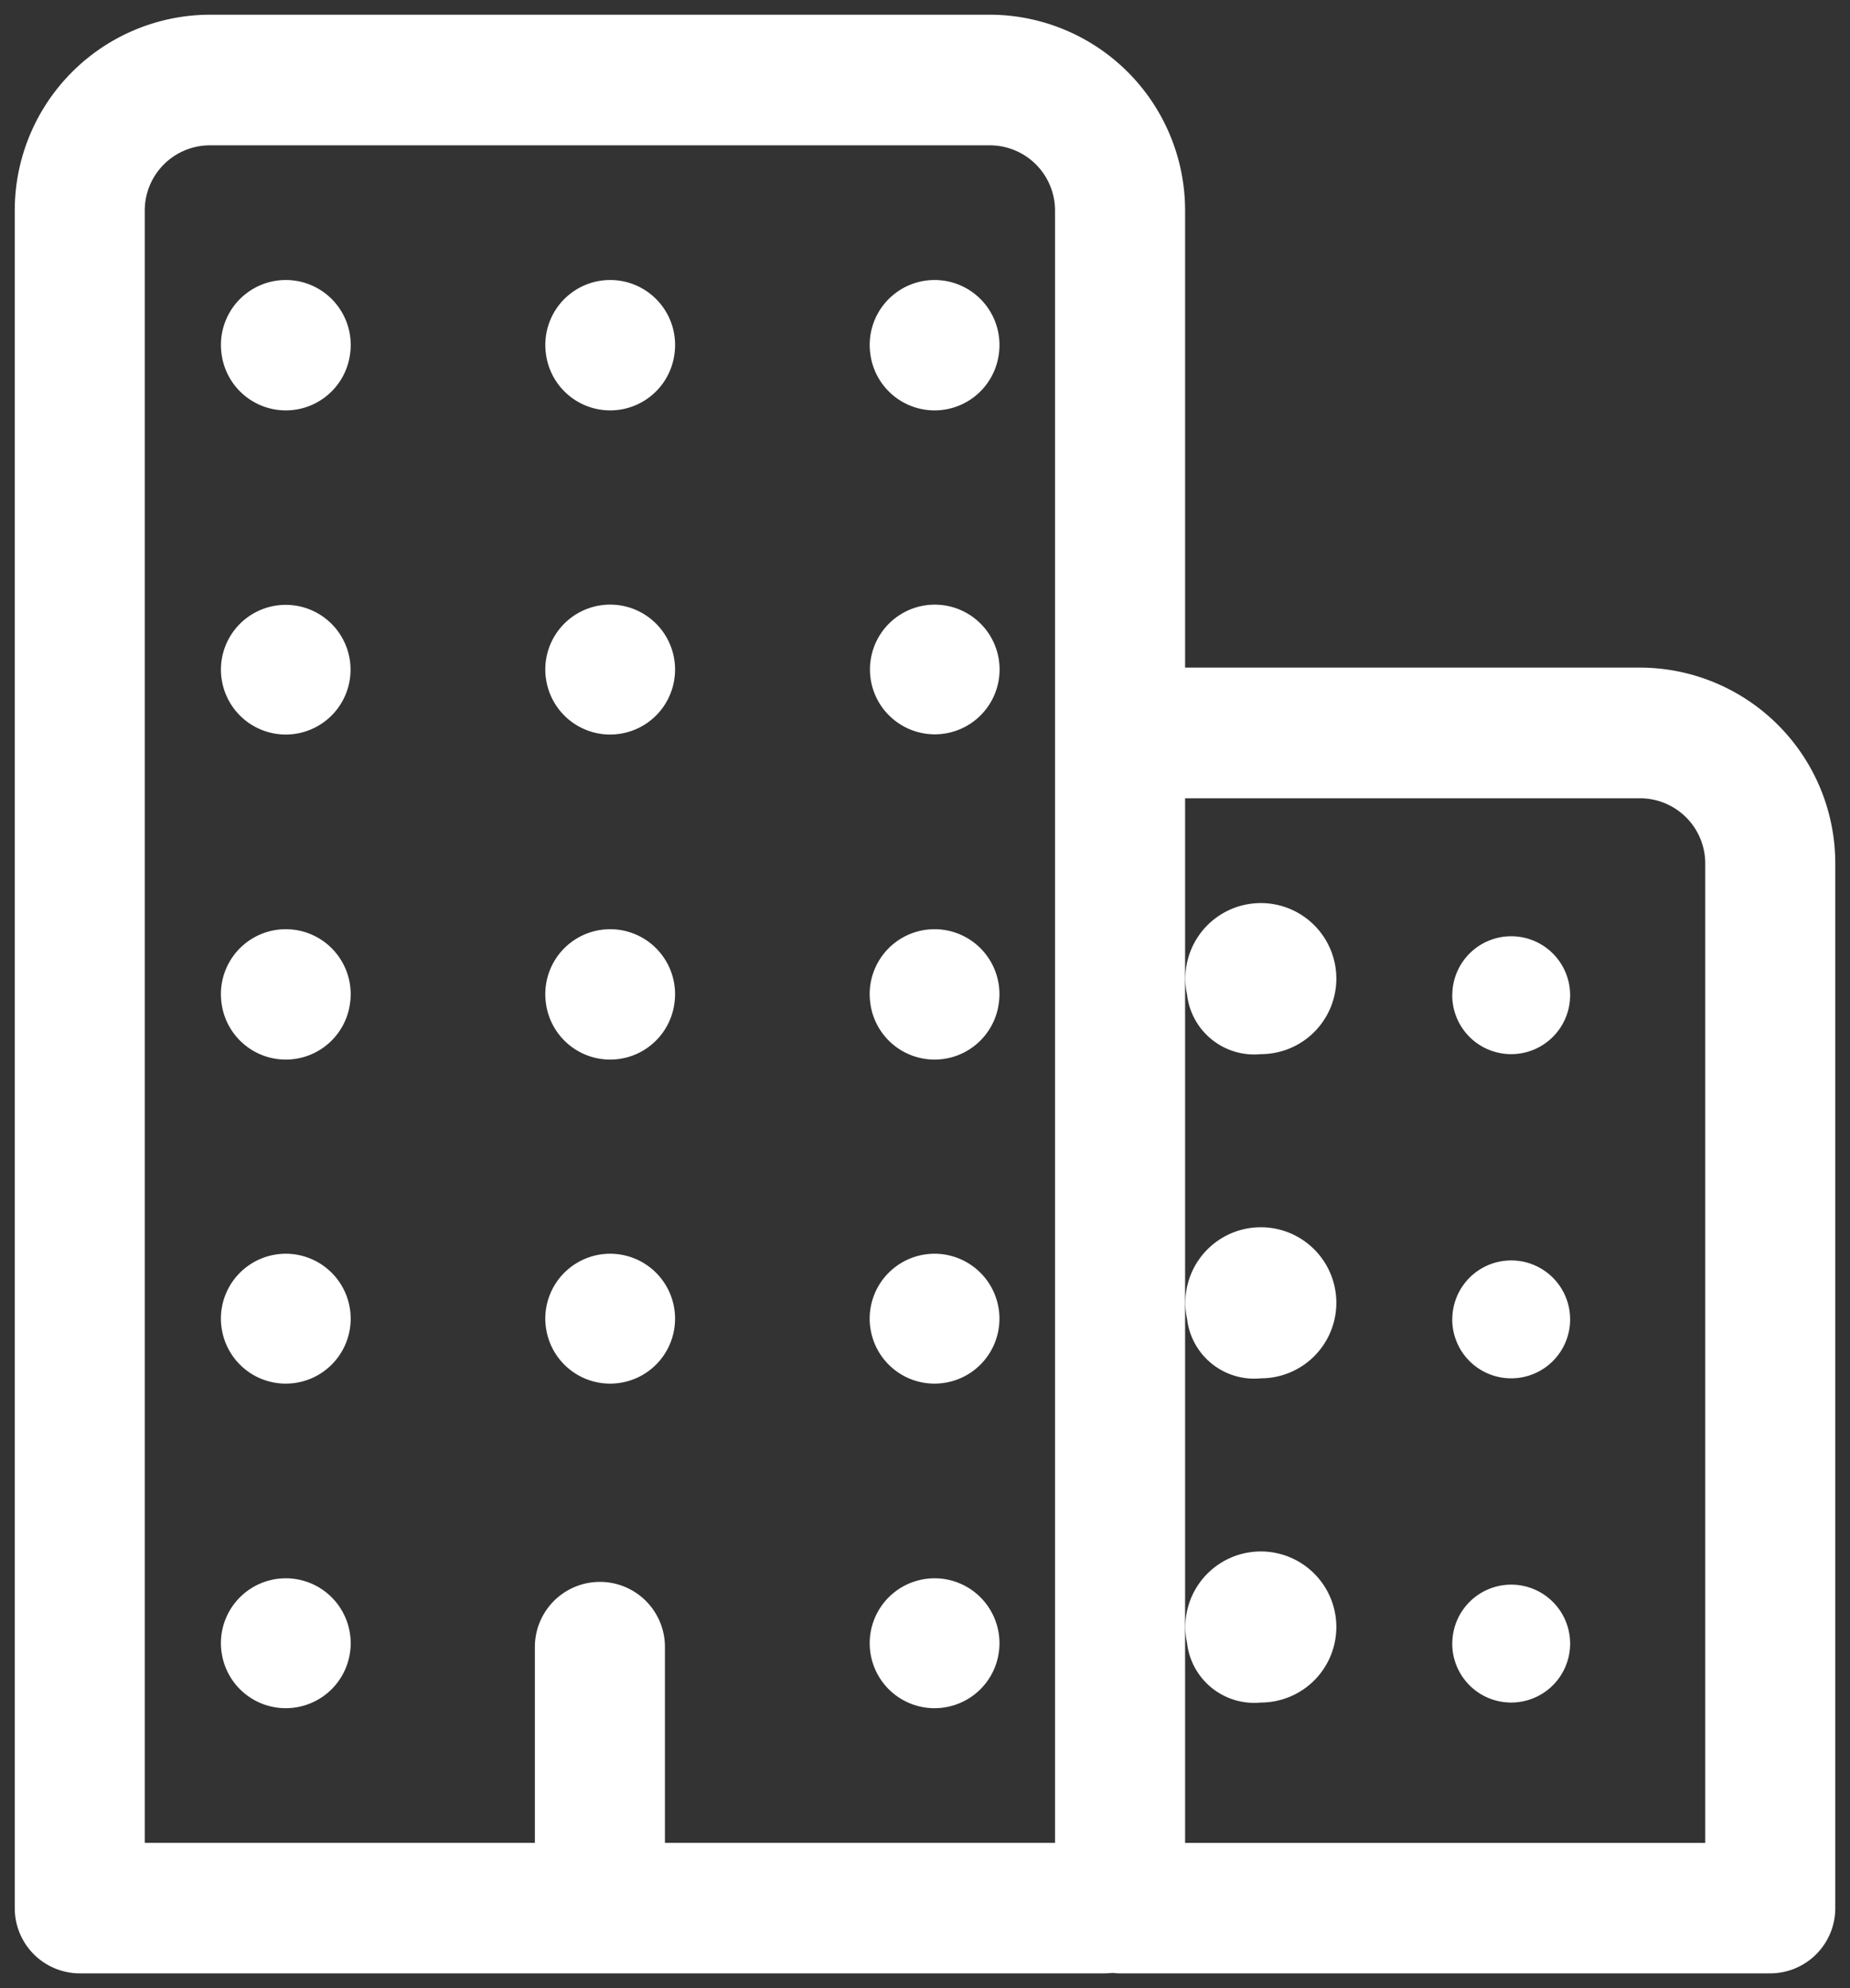
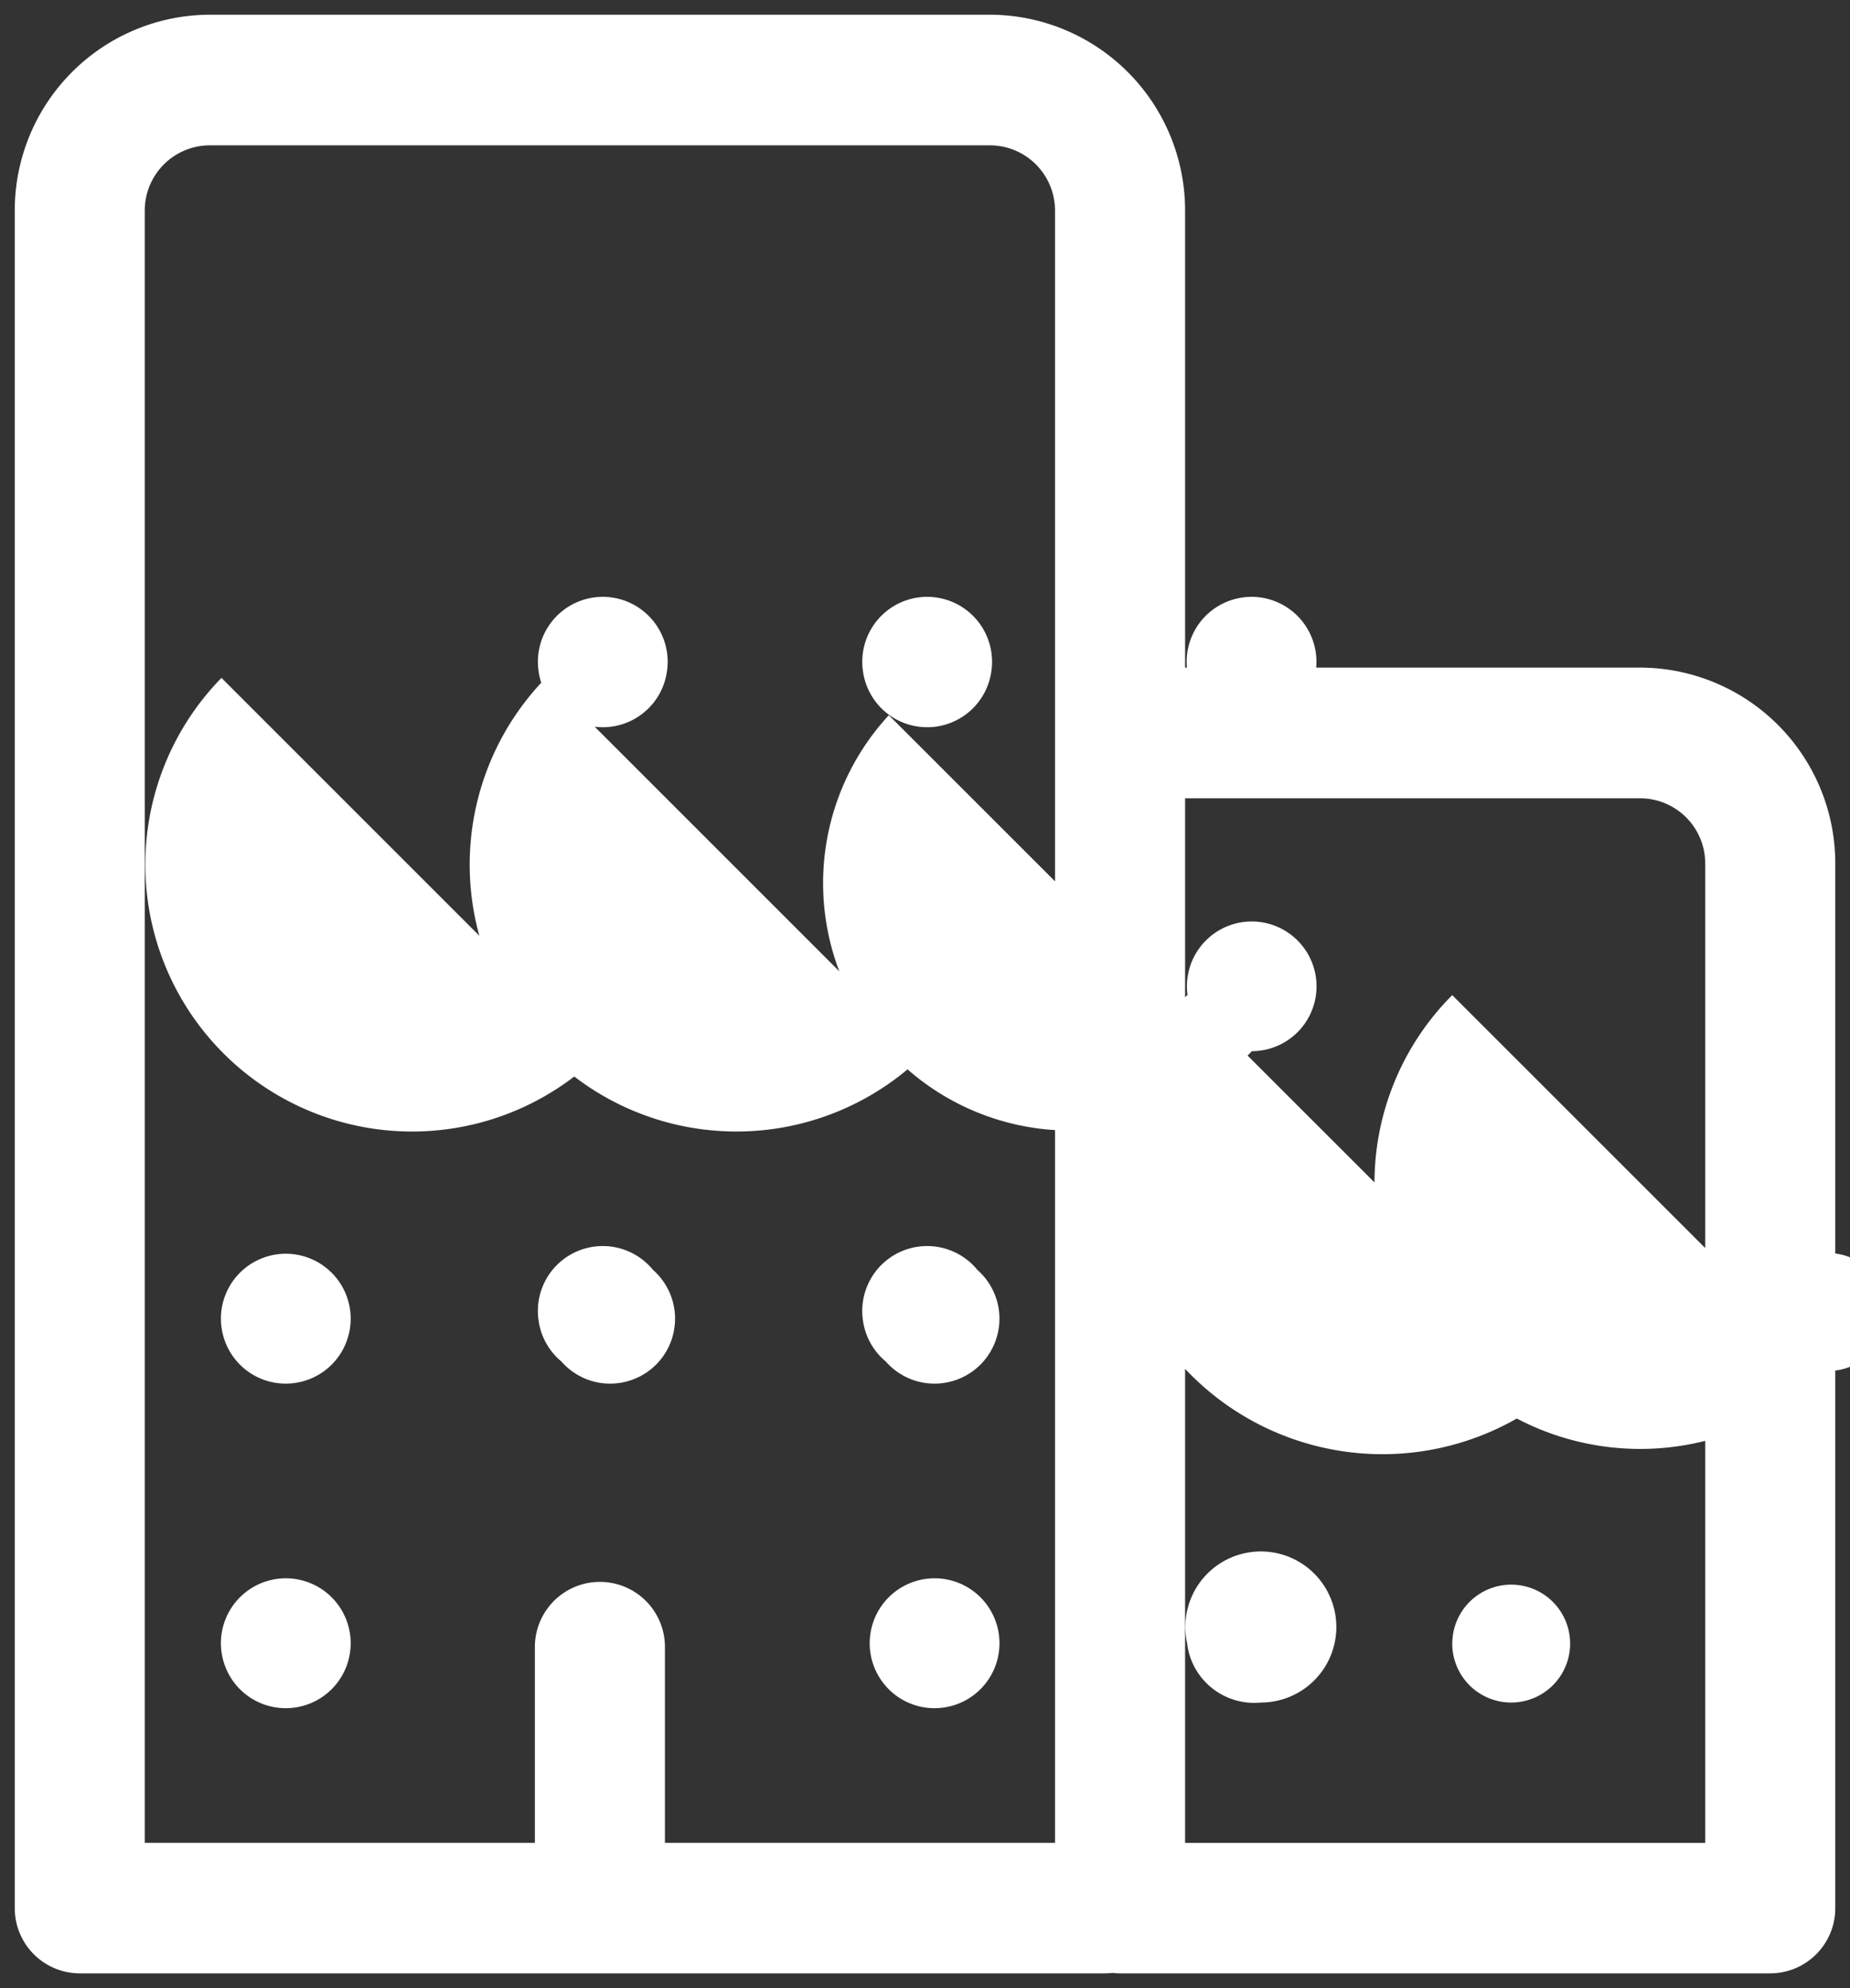
<svg xmlns="http://www.w3.org/2000/svg" width="62.803" height="67.454" viewBox="0 0 62.803 67.454">
  <rect x="0" y="0" width="62.803" height="67.454" fill="#333333" stroke="none" />
  <g id="Group_113" data-name="Group 113" transform="translate(-931.697 -1830.31)">
-     <path id="Union_2" data-name="Union 2" d="M1626.523,2861.454a2.183,2.183,0,0,1-.257-.016,2.6,2.6,0,0,1-.294.016h-34.764a2.211,2.211,0,0,1-2.207-2.215v-57.594a6.641,6.641,0,0,1,6.621-6.646h26.487a6.642,6.642,0,0,1,6.622,6.646v15.506h15.45a6.641,6.641,0,0,1,6.622,6.646v35.442a2.211,2.211,0,0,1-2.208,2.215Zm2.208-33.227v28.8h17.658V2823.8a2.214,2.214,0,0,0-2.208-2.215h-15.45Zm-17.658,22.152v6.646h13.243v-55.379a2.214,2.214,0,0,0-2.208-2.215h-26.487a2.213,2.213,0,0,0-2.207,2.215v55.379h13.244v-6.646a2.207,2.207,0,1,1,4.415,0Zm6.97.159a2.2,2.2,0,0,1,4.368-.571,2.167,2.167,0,0,1,0,.571,2.2,2.2,0,0,1-1.9,1.9,2.26,2.26,0,0,1-.288.019A2.2,2.2,0,0,1,1618.043,2850.538Zm-22.025,0a2.2,2.2,0,0,1,4.368-.571,2.167,2.167,0,0,1,0,.571,2.2,2.2,0,0,1-1.9,1.9,2.26,2.26,0,0,1-.288.019A2.2,2.2,0,0,1,1596.019,2850.538Zm41.784-.273a2,2,0,1,1,2,2A2,2,0,0,1,1637.8,2850.264Zm-9,0a2.563,2.563,0,1,1,2.5,2A2.293,2.293,0,0,1,1628.8,2850.264Zm-10.76-10.739a2.2,2.2,0,0,1,4.368-.571,2.169,2.169,0,0,1,0,.571,2.2,2.2,0,0,1-1.9,1.9,2.238,2.238,0,0,1-.29.019A2.2,2.2,0,0,1,1618.043,2839.525Zm-11.012,0a2.2,2.2,0,0,1,4.368-.571,2.158,2.158,0,0,1,0,.571,2.2,2.2,0,0,1-1.9,1.9,2.236,2.236,0,0,1-.289.019A2.2,2.2,0,0,1,1607.031,2839.525Zm-11.012,0a2.2,2.2,0,0,1,4.368-.571,2.169,2.169,0,0,1,0,.571,2.2,2.2,0,0,1-1.9,1.9,2.239,2.239,0,0,1-.29.019A2.2,2.2,0,0,1,1596.019,2839.525Zm41.784-.261a2,2,0,1,1,2,2A2,2,0,0,1,1637.8,2839.264Zm-9,0a2.563,2.563,0,1,1,2.5,2A2.293,2.293,0,0,1,1628.8,2839.264Zm-10.76-10.75a2.2,2.2,0,1,1,4.368-.571,2.173,2.173,0,0,1,0,.571,2.2,2.2,0,0,1-4.368,0Zm-11.012,0a2.2,2.2,0,1,1,4.368-.571,2.162,2.162,0,0,1,0,.571,2.2,2.2,0,0,1-4.368,0Zm-11.012,0a2.2,2.2,0,1,1,4.368-.571,2.173,2.173,0,0,1,0,.571,2.2,2.2,0,0,1-4.368,0Zm41.784-.249a2,2,0,1,1,2,2A2,2,0,0,1,1637.8,2828.264Zm-9,0a2.563,2.563,0,1,1,2.5,2A2.293,2.293,0,0,1,1628.8,2828.264Zm-21.772-10.763a2.2,2.2,0,0,1,4.368-.573,2.171,2.171,0,0,1,0,.573,2.2,2.2,0,0,1-1.9,1.9,2.235,2.235,0,0,1-.289.019A2.2,2.2,0,0,1,1607.031,2817.5Zm-11.012,0a2.2,2.2,0,1,1,2.47,1.9,2.238,2.238,0,0,1-.29.019A2.2,2.2,0,0,1,1596.019,2817.5Zm22.656,1.264a2.2,2.2,0,1,1,1.563.648A2.2,2.2,0,0,1,1618.674,2818.766Zm-.631-12.278a2.2,2.2,0,0,1,4.368-.572,2.174,2.174,0,0,1,0,.572,2.2,2.2,0,0,1-4.368,0Zm-11.012,0a2.2,2.2,0,0,1,4.368-.572,2.164,2.164,0,0,1,0,.572,2.2,2.2,0,0,1-4.368,0Zm-11.012,0a2.2,2.2,0,0,1,4.368-.572,2.174,2.174,0,0,1,0,.572,2.2,2.2,0,0,1-4.368,0Z" transform="translate(-656.803 -964.19)" fill="#fff" stroke="rgba(0,0,0,0)" stroke-miterlimit="10" stroke-width="1" />
+     <path id="Union_2" data-name="Union 2" d="M1626.523,2861.454a2.183,2.183,0,0,1-.257-.016,2.6,2.6,0,0,1-.294.016h-34.764a2.211,2.211,0,0,1-2.207-2.215v-57.594a6.641,6.641,0,0,1,6.621-6.646h26.487a6.642,6.642,0,0,1,6.622,6.646v15.506h15.45a6.641,6.641,0,0,1,6.622,6.646v35.442a2.211,2.211,0,0,1-2.208,2.215Zm2.208-33.227v28.8h17.658V2823.8a2.214,2.214,0,0,0-2.208-2.215h-15.45Zm-17.658,22.152v6.646h13.243v-55.379a2.214,2.214,0,0,0-2.208-2.215h-26.487a2.213,2.213,0,0,0-2.207,2.215v55.379h13.244v-6.646a2.207,2.207,0,1,1,4.415,0Zm6.97.159a2.2,2.2,0,0,1,4.368-.571,2.167,2.167,0,0,1,0,.571,2.2,2.2,0,0,1-1.9,1.9,2.26,2.26,0,0,1-.288.019A2.2,2.2,0,0,1,1618.043,2850.538Zm-22.025,0a2.2,2.2,0,0,1,4.368-.571,2.167,2.167,0,0,1,0,.571,2.2,2.2,0,0,1-1.9,1.9,2.26,2.26,0,0,1-.288.019A2.2,2.2,0,0,1,1596.019,2850.538Zm41.784-.273a2,2,0,1,1,2,2A2,2,0,0,1,1637.8,2850.264Zm-9,0a2.563,2.563,0,1,1,2.5,2A2.293,2.293,0,0,1,1628.8,2850.264Zm-10.76-10.739a2.2,2.2,0,0,1,4.368-.571,2.169,2.169,0,0,1,0,.571,2.2,2.2,0,0,1-1.9,1.9,2.238,2.238,0,0,1-.29.019A2.2,2.2,0,0,1,1618.043,2839.525Zm-11.012,0a2.2,2.2,0,0,1,4.368-.571,2.158,2.158,0,0,1,0,.571,2.2,2.2,0,0,1-1.9,1.9,2.236,2.236,0,0,1-.289.019A2.2,2.2,0,0,1,1607.031,2839.525Zm-11.012,0a2.2,2.2,0,0,1,4.368-.571,2.169,2.169,0,0,1,0,.571,2.2,2.2,0,0,1-1.9,1.9,2.239,2.239,0,0,1-.29.019A2.2,2.2,0,0,1,1596.019,2839.525Zm41.784-.261a2,2,0,1,1,2,2A2,2,0,0,1,1637.8,2839.264Zm-9,0a2.563,2.563,0,1,1,2.5,2A2.293,2.293,0,0,1,1628.8,2839.264Za2.2,2.2,0,1,1,4.368-.571,2.173,2.173,0,0,1,0,.571,2.2,2.2,0,0,1-4.368,0Zm-11.012,0a2.2,2.2,0,1,1,4.368-.571,2.162,2.162,0,0,1,0,.571,2.2,2.2,0,0,1-4.368,0Zm-11.012,0a2.2,2.2,0,1,1,4.368-.571,2.173,2.173,0,0,1,0,.571,2.2,2.2,0,0,1-4.368,0Zm41.784-.249a2,2,0,1,1,2,2A2,2,0,0,1,1637.8,2828.264Zm-9,0a2.563,2.563,0,1,1,2.5,2A2.293,2.293,0,0,1,1628.8,2828.264Zm-21.772-10.763a2.2,2.2,0,0,1,4.368-.573,2.171,2.171,0,0,1,0,.573,2.2,2.2,0,0,1-1.9,1.9,2.235,2.235,0,0,1-.289.019A2.2,2.2,0,0,1,1607.031,2817.5Zm-11.012,0a2.2,2.2,0,1,1,2.47,1.9,2.238,2.238,0,0,1-.29.019A2.2,2.2,0,0,1,1596.019,2817.5Zm22.656,1.264a2.2,2.2,0,1,1,1.563.648A2.2,2.2,0,0,1,1618.674,2818.766Zm-.631-12.278a2.2,2.2,0,0,1,4.368-.572,2.174,2.174,0,0,1,0,.572,2.2,2.2,0,0,1-4.368,0Zm-11.012,0a2.2,2.2,0,0,1,4.368-.572,2.164,2.164,0,0,1,0,.572,2.2,2.2,0,0,1-4.368,0Zm-11.012,0a2.2,2.2,0,0,1,4.368-.572,2.174,2.174,0,0,1,0,.572,2.2,2.2,0,0,1-4.368,0Z" transform="translate(-656.803 -964.19)" fill="#fff" stroke="rgba(0,0,0,0)" stroke-miterlimit="10" stroke-width="1" />
  </g>
</svg>